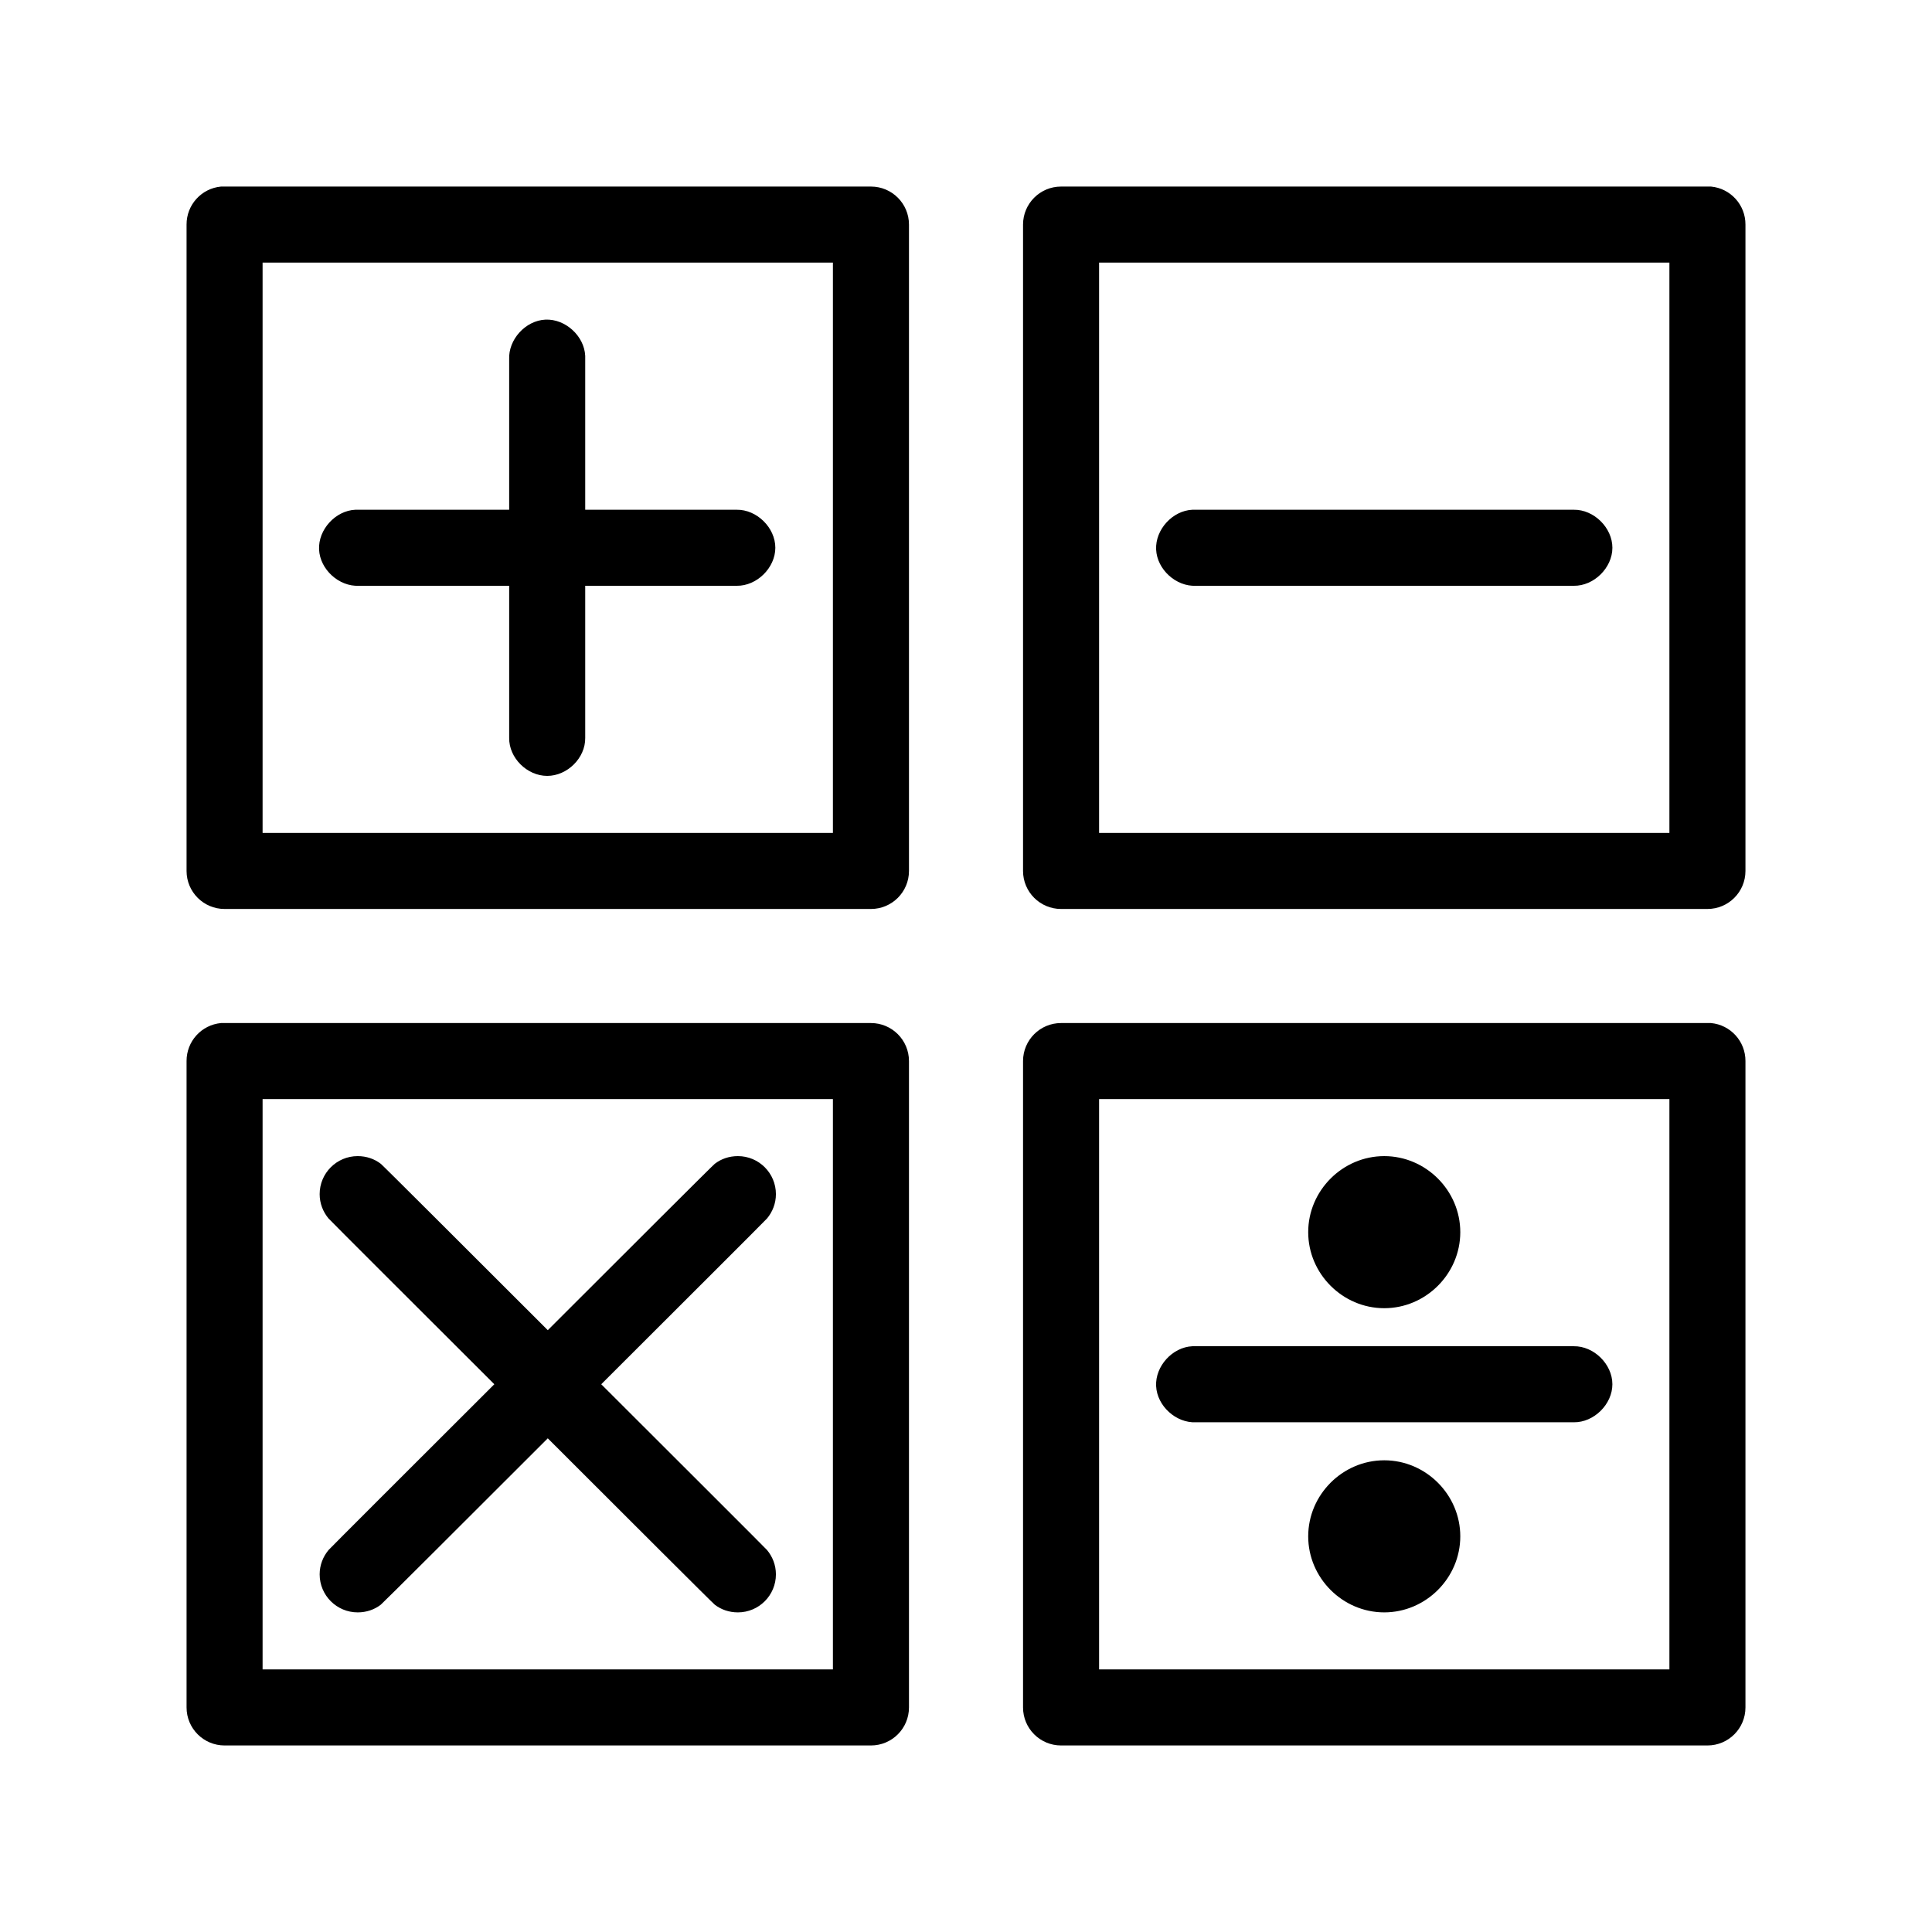
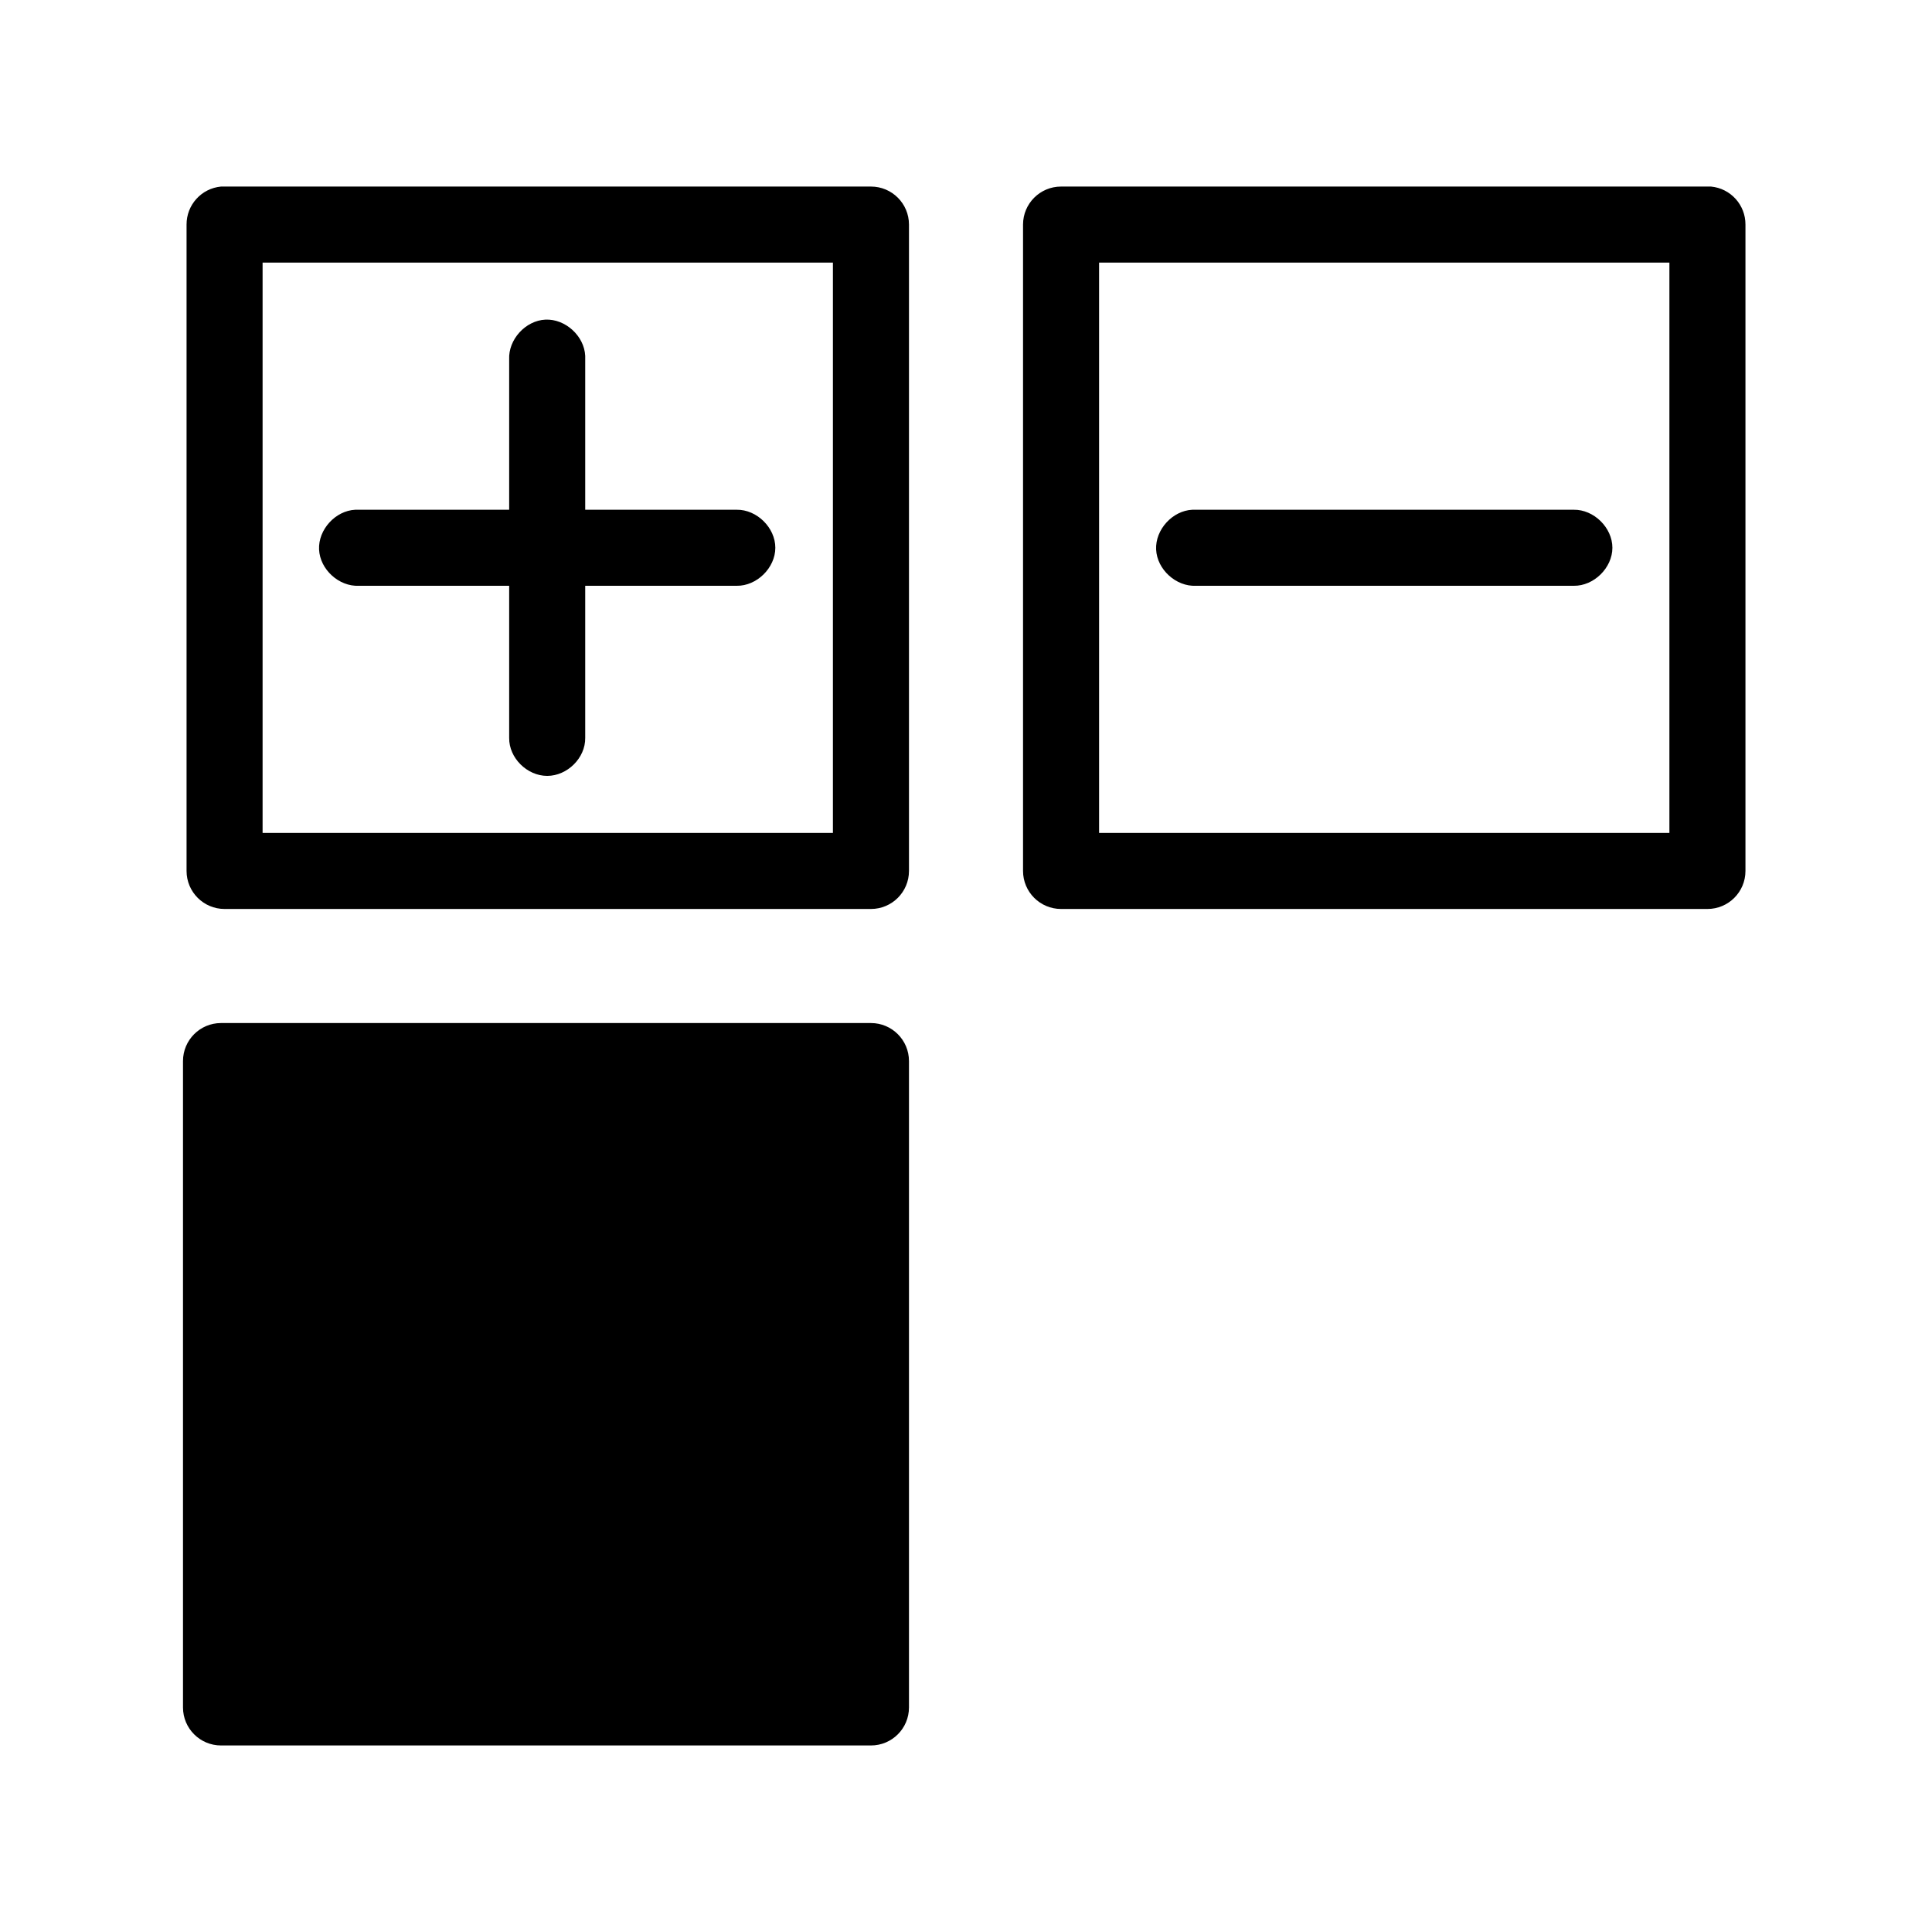
<svg xmlns="http://www.w3.org/2000/svg" fill="#000000" width="800px" height="800px" version="1.1" viewBox="144 144 512 512">
-   <path d="m202.57 193.44c-5.191 0.488-9.152 4.859-9.129 10.074v171.3c0 5.562 4.512 10.074 10.074 10.074h171.3c5.562 0 10.074-4.512 10.074-10.074v-171.3c0-5.562-4.512-10.074-10.074-10.074h-171.3c-0.312-0.016-0.629-0.016-0.945 0zm222.62 0c-5.562 0-10.074 4.512-10.074 10.074v171.3c0 5.562 4.512 10.074 10.074 10.074h171.3c5.566 0 10.074-4.512 10.074-10.074v-171.3c0.023-5.215-3.938-9.586-9.129-10.074-0.316-0.016-0.629-0.016-0.945 0zm-211.6 20.152h151.14v151.14h-151.14zm221.68 0h151.14v151.14h-151.14zm-146.73 15.113c-5.277 0.246-9.852 5.273-9.605 10.547v39.836h-40.777c-5.273 0.246-9.852 5.269-9.602 10.547 0.246 5.277 5.269 9.852 10.547 9.605h39.832v40.305c-0.074 5.32 4.754 10.074 10.078 10.074 5.324 0 10.148-4.754 10.074-10.074v-40.305h40.148c5.324 0.074 10.234-4.754 10.234-10.078 0-5.324-4.91-10.152-10.234-10.074h-40.148v-40.777c-0.246-5.277-5.269-9.852-10.547-9.605zm171.45 50.383c-5.277 0.246-9.852 5.269-9.605 10.547 0.246 5.277 5.273 9.852 10.551 9.605h100.13c5.324 0.074 10.234-4.754 10.234-10.078 0-5.324-4.91-10.152-10.234-10.074h-100.13c-0.316-0.016-0.633-0.016-0.945 0zm-257.42 136.03c-5.191 0.488-9.152 4.859-9.129 10.074v171.3c0 5.566 4.512 10.074 10.074 10.074h171.3c5.562 0 10.074-4.508 10.074-10.074v-171.3c0-5.562-4.512-10.074-10.074-10.074h-171.3c-0.312-0.016-0.629-0.016-0.945 0zm222.62 0c-5.562 0-10.074 4.512-10.074 10.074v171.3c0 5.566 4.512 10.074 10.074 10.074h171.3c5.566 0 10.074-4.508 10.074-10.074v-171.3c0.023-5.215-3.938-9.586-9.129-10.074-0.316-0.016-0.629-0.016-0.945 0zm-211.6 20.152h151.14v151.14h-151.14zm221.68 0h151.14v151.14h-151.14zm-196.48 15.113c-5.566 0-10.078 4.512-10.078 10.078 0 2.457 0.898 4.703 2.363 6.453 0.406 0.484 23.457 23.488 43.926 43.926-20.469 20.441-43.52 43.441-43.926 43.926-1.465 1.75-2.363 3.996-2.363 6.457 0 5.562 4.512 10.074 10.078 10.074 2.316 0 4.438-0.73 6.137-2.047 0.543-0.418 23.098-22.949 44.242-44.082 21.145 21.133 43.699 43.664 44.242 44.082 1.699 1.316 3.82 2.047 6.141 2.047 5.562 0 10.074-4.512 10.074-10.074 0-2.461-0.898-4.707-2.359-6.457-0.41-0.484-23.457-23.484-43.93-43.926 20.473-20.438 43.52-43.441 43.93-43.926 1.461-1.75 2.359-3.996 2.359-6.453 0-5.566-4.512-10.078-10.074-10.078-2.32 0-4.441 0.73-6.141 2.047-0.543 0.418-23.098 22.953-44.242 44.082-21.145-21.129-43.699-43.664-44.242-44.082-1.699-1.316-3.82-2.047-6.137-2.047zm272.05 0c-11.035 0-20.152 9.117-20.152 20.152s9.117 20.152 20.152 20.152c11.035 0 20.152-9.117 20.152-20.152s-9.117-20.152-20.152-20.152zm-50.852 50.383c-5.277 0.246-9.852 5.269-9.605 10.547s5.273 9.852 10.551 9.605h100.13c5.324 0.074 10.234-4.754 10.234-10.078 0-5.324-4.91-10.152-10.234-10.074zm50.852 30.227c-11.035 0-20.152 9.117-20.152 20.152s9.117 20.152 20.152 20.152c11.035 0 20.152-9.117 20.152-20.152s-9.117-20.152-20.152-20.152z" />
+   <path d="m202.57 193.44c-5.191 0.488-9.152 4.859-9.129 10.074v171.3c0 5.562 4.512 10.074 10.074 10.074h171.3c5.562 0 10.074-4.512 10.074-10.074v-171.3c0-5.562-4.512-10.074-10.074-10.074h-171.3c-0.312-0.016-0.629-0.016-0.945 0zm222.62 0c-5.562 0-10.074 4.512-10.074 10.074v171.3c0 5.562 4.512 10.074 10.074 10.074h171.3c5.566 0 10.074-4.512 10.074-10.074v-171.3c0.023-5.215-3.938-9.586-9.129-10.074-0.316-0.016-0.629-0.016-0.945 0zm-211.6 20.152h151.14v151.14h-151.14zm221.68 0h151.14v151.14h-151.14zm-146.73 15.113c-5.277 0.246-9.852 5.273-9.605 10.547v39.836h-40.777c-5.273 0.246-9.852 5.269-9.602 10.547 0.246 5.277 5.269 9.852 10.547 9.605h39.832v40.305c-0.074 5.32 4.754 10.074 10.078 10.074 5.324 0 10.148-4.754 10.074-10.074v-40.305h40.148c5.324 0.074 10.234-4.754 10.234-10.078 0-5.324-4.91-10.152-10.234-10.074h-40.148v-40.777c-0.246-5.277-5.269-9.852-10.547-9.605zm171.45 50.383c-5.277 0.246-9.852 5.269-9.605 10.547 0.246 5.277 5.273 9.852 10.551 9.605h100.13c5.324 0.074 10.234-4.754 10.234-10.078 0-5.324-4.91-10.152-10.234-10.074h-100.13c-0.316-0.016-0.633-0.016-0.945 0zm-257.42 136.03c-5.191 0.488-9.152 4.859-9.129 10.074v171.3c0 5.566 4.512 10.074 10.074 10.074h171.3c5.562 0 10.074-4.508 10.074-10.074v-171.3c0-5.562-4.512-10.074-10.074-10.074h-171.3c-0.312-0.016-0.629-0.016-0.945 0zc-5.562 0-10.074 4.512-10.074 10.074v171.3c0 5.566 4.512 10.074 10.074 10.074h171.3c5.566 0 10.074-4.508 10.074-10.074v-171.3c0.023-5.215-3.938-9.586-9.129-10.074-0.316-0.016-0.629-0.016-0.945 0zm-211.6 20.152h151.14v151.14h-151.14zm221.68 0h151.14v151.14h-151.14zm-196.48 15.113c-5.566 0-10.078 4.512-10.078 10.078 0 2.457 0.898 4.703 2.363 6.453 0.406 0.484 23.457 23.488 43.926 43.926-20.469 20.441-43.52 43.441-43.926 43.926-1.465 1.75-2.363 3.996-2.363 6.457 0 5.562 4.512 10.074 10.078 10.074 2.316 0 4.438-0.73 6.137-2.047 0.543-0.418 23.098-22.949 44.242-44.082 21.145 21.133 43.699 43.664 44.242 44.082 1.699 1.316 3.82 2.047 6.141 2.047 5.562 0 10.074-4.512 10.074-10.074 0-2.461-0.898-4.707-2.359-6.457-0.41-0.484-23.457-23.484-43.93-43.926 20.473-20.438 43.52-43.441 43.93-43.926 1.461-1.75 2.359-3.996 2.359-6.453 0-5.566-4.512-10.078-10.074-10.078-2.32 0-4.441 0.73-6.141 2.047-0.543 0.418-23.098 22.953-44.242 44.082-21.145-21.129-43.699-43.664-44.242-44.082-1.699-1.316-3.82-2.047-6.137-2.047zm272.05 0c-11.035 0-20.152 9.117-20.152 20.152s9.117 20.152 20.152 20.152c11.035 0 20.152-9.117 20.152-20.152s-9.117-20.152-20.152-20.152zm-50.852 50.383c-5.277 0.246-9.852 5.269-9.605 10.547s5.273 9.852 10.551 9.605h100.13c5.324 0.074 10.234-4.754 10.234-10.078 0-5.324-4.91-10.152-10.234-10.074zm50.852 30.227c-11.035 0-20.152 9.117-20.152 20.152s9.117 20.152 20.152 20.152c11.035 0 20.152-9.117 20.152-20.152s-9.117-20.152-20.152-20.152z" />
</svg>